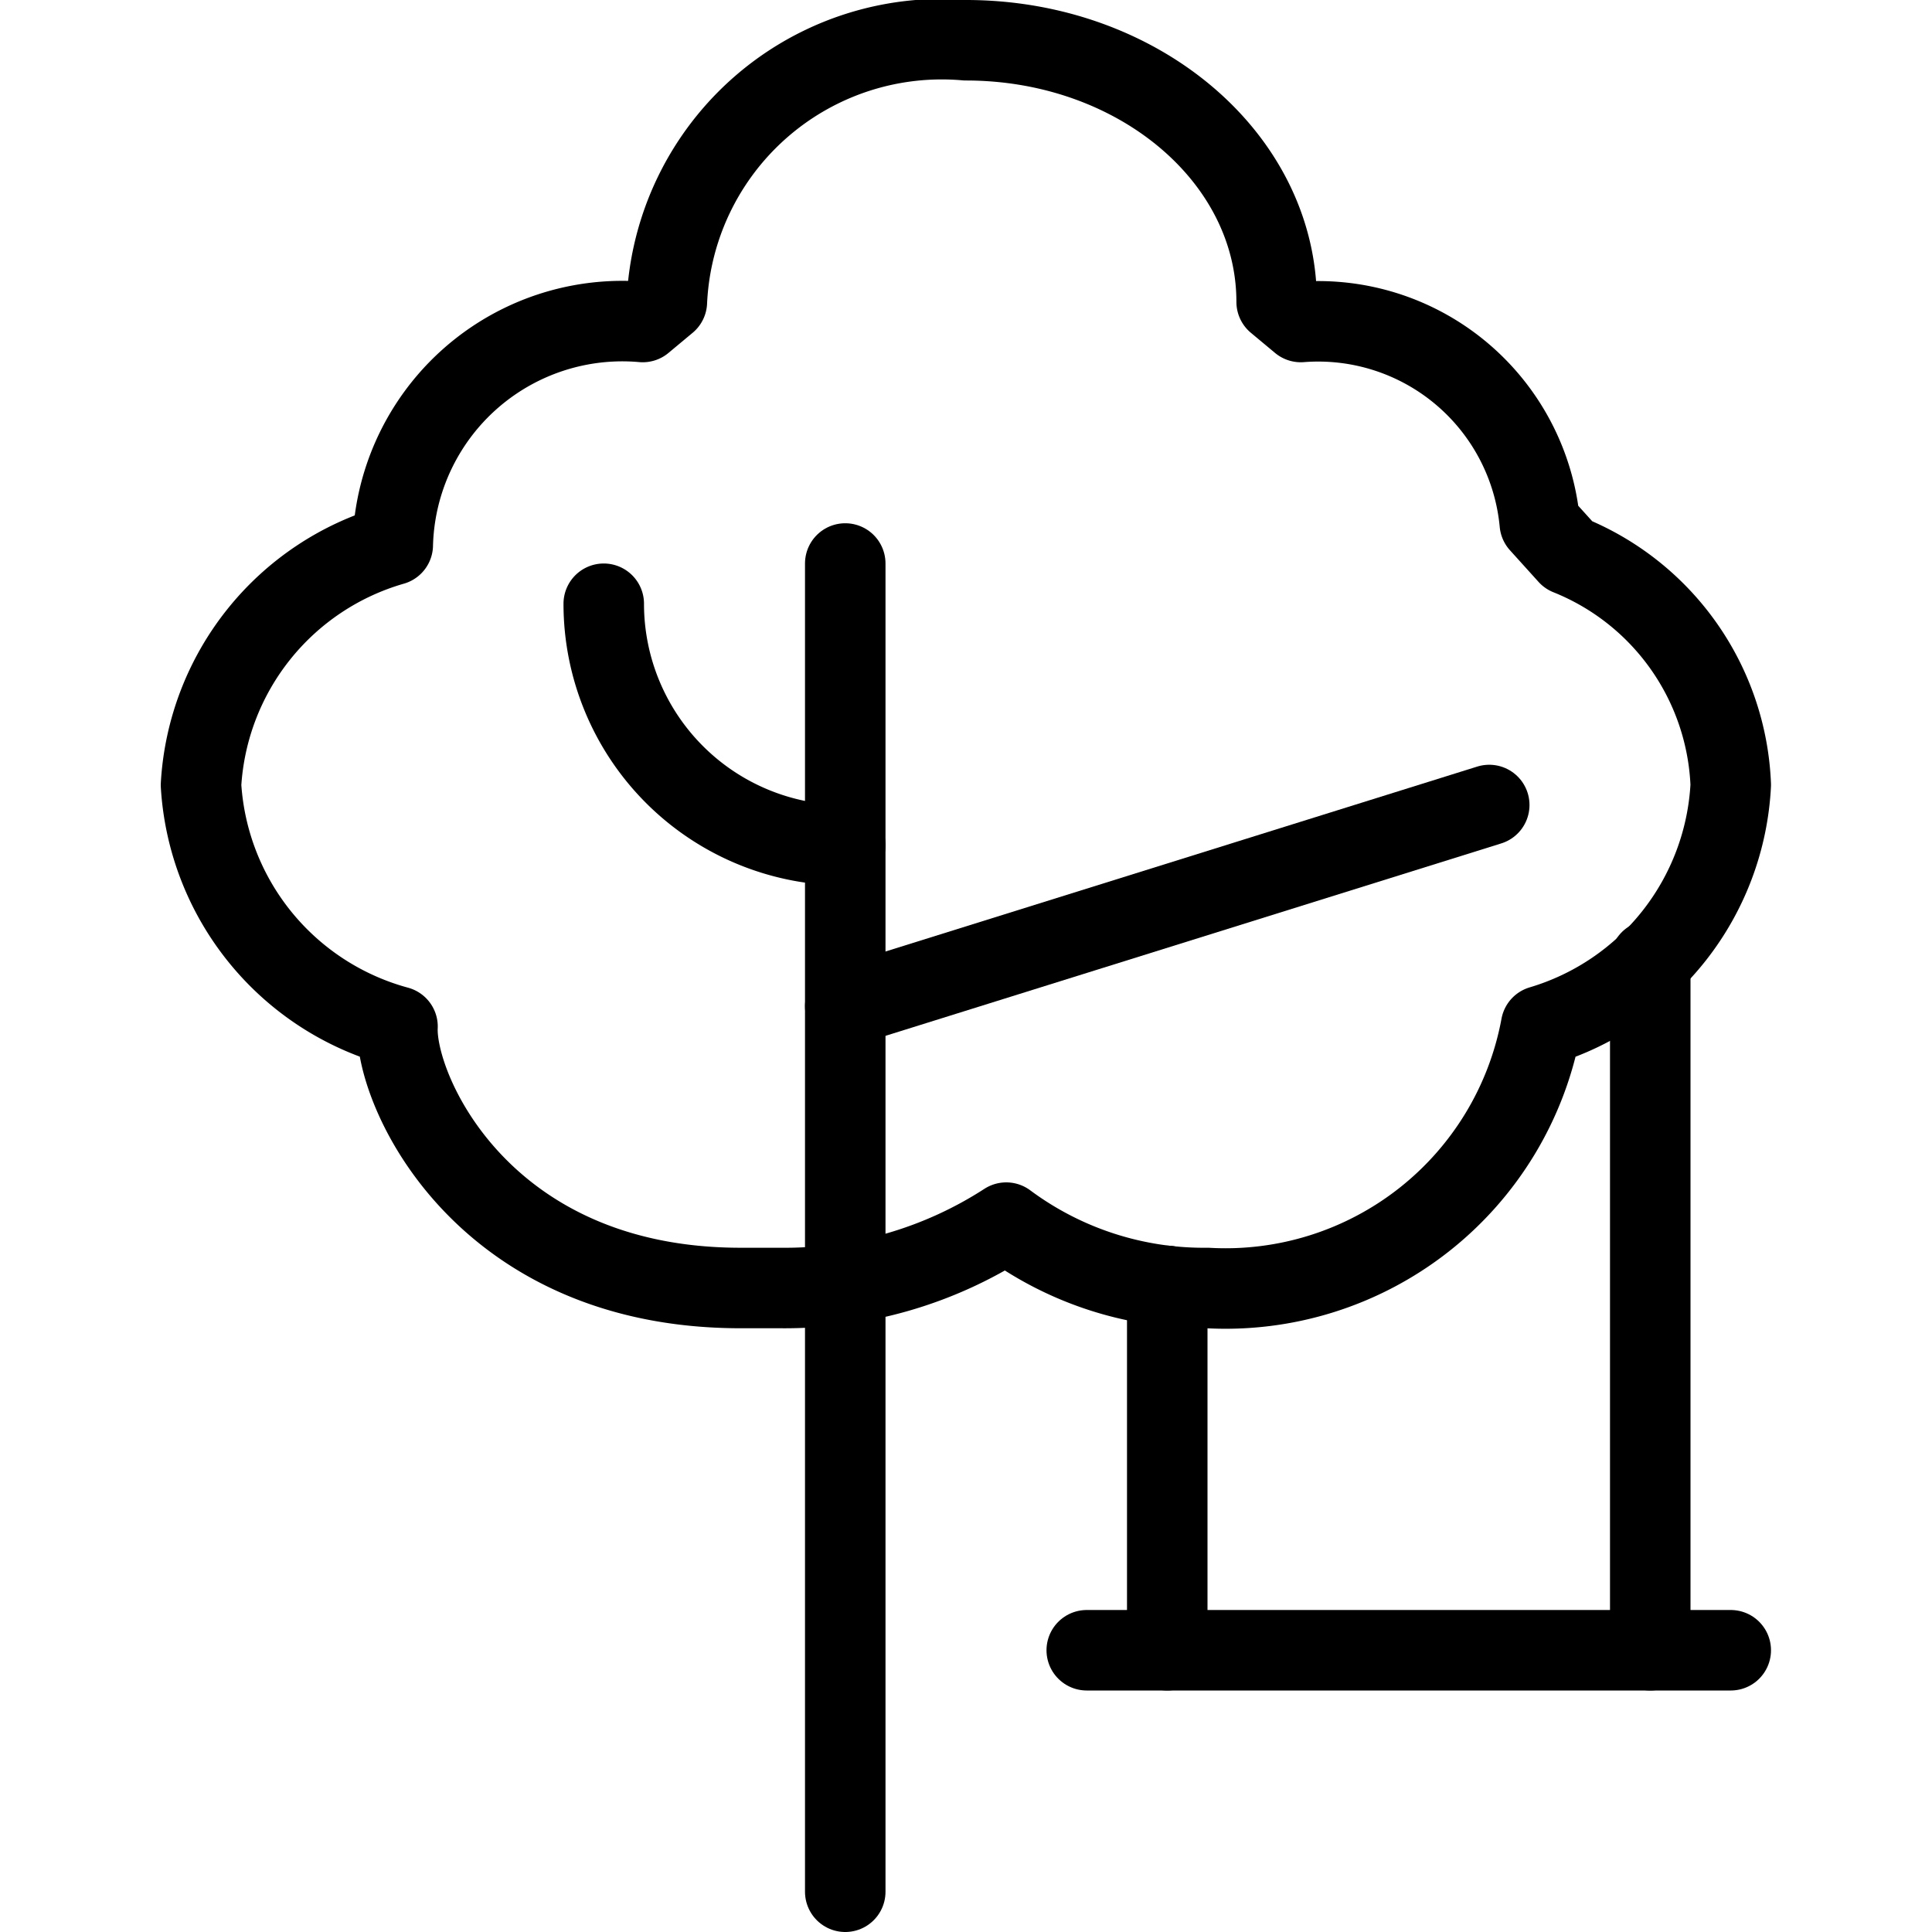
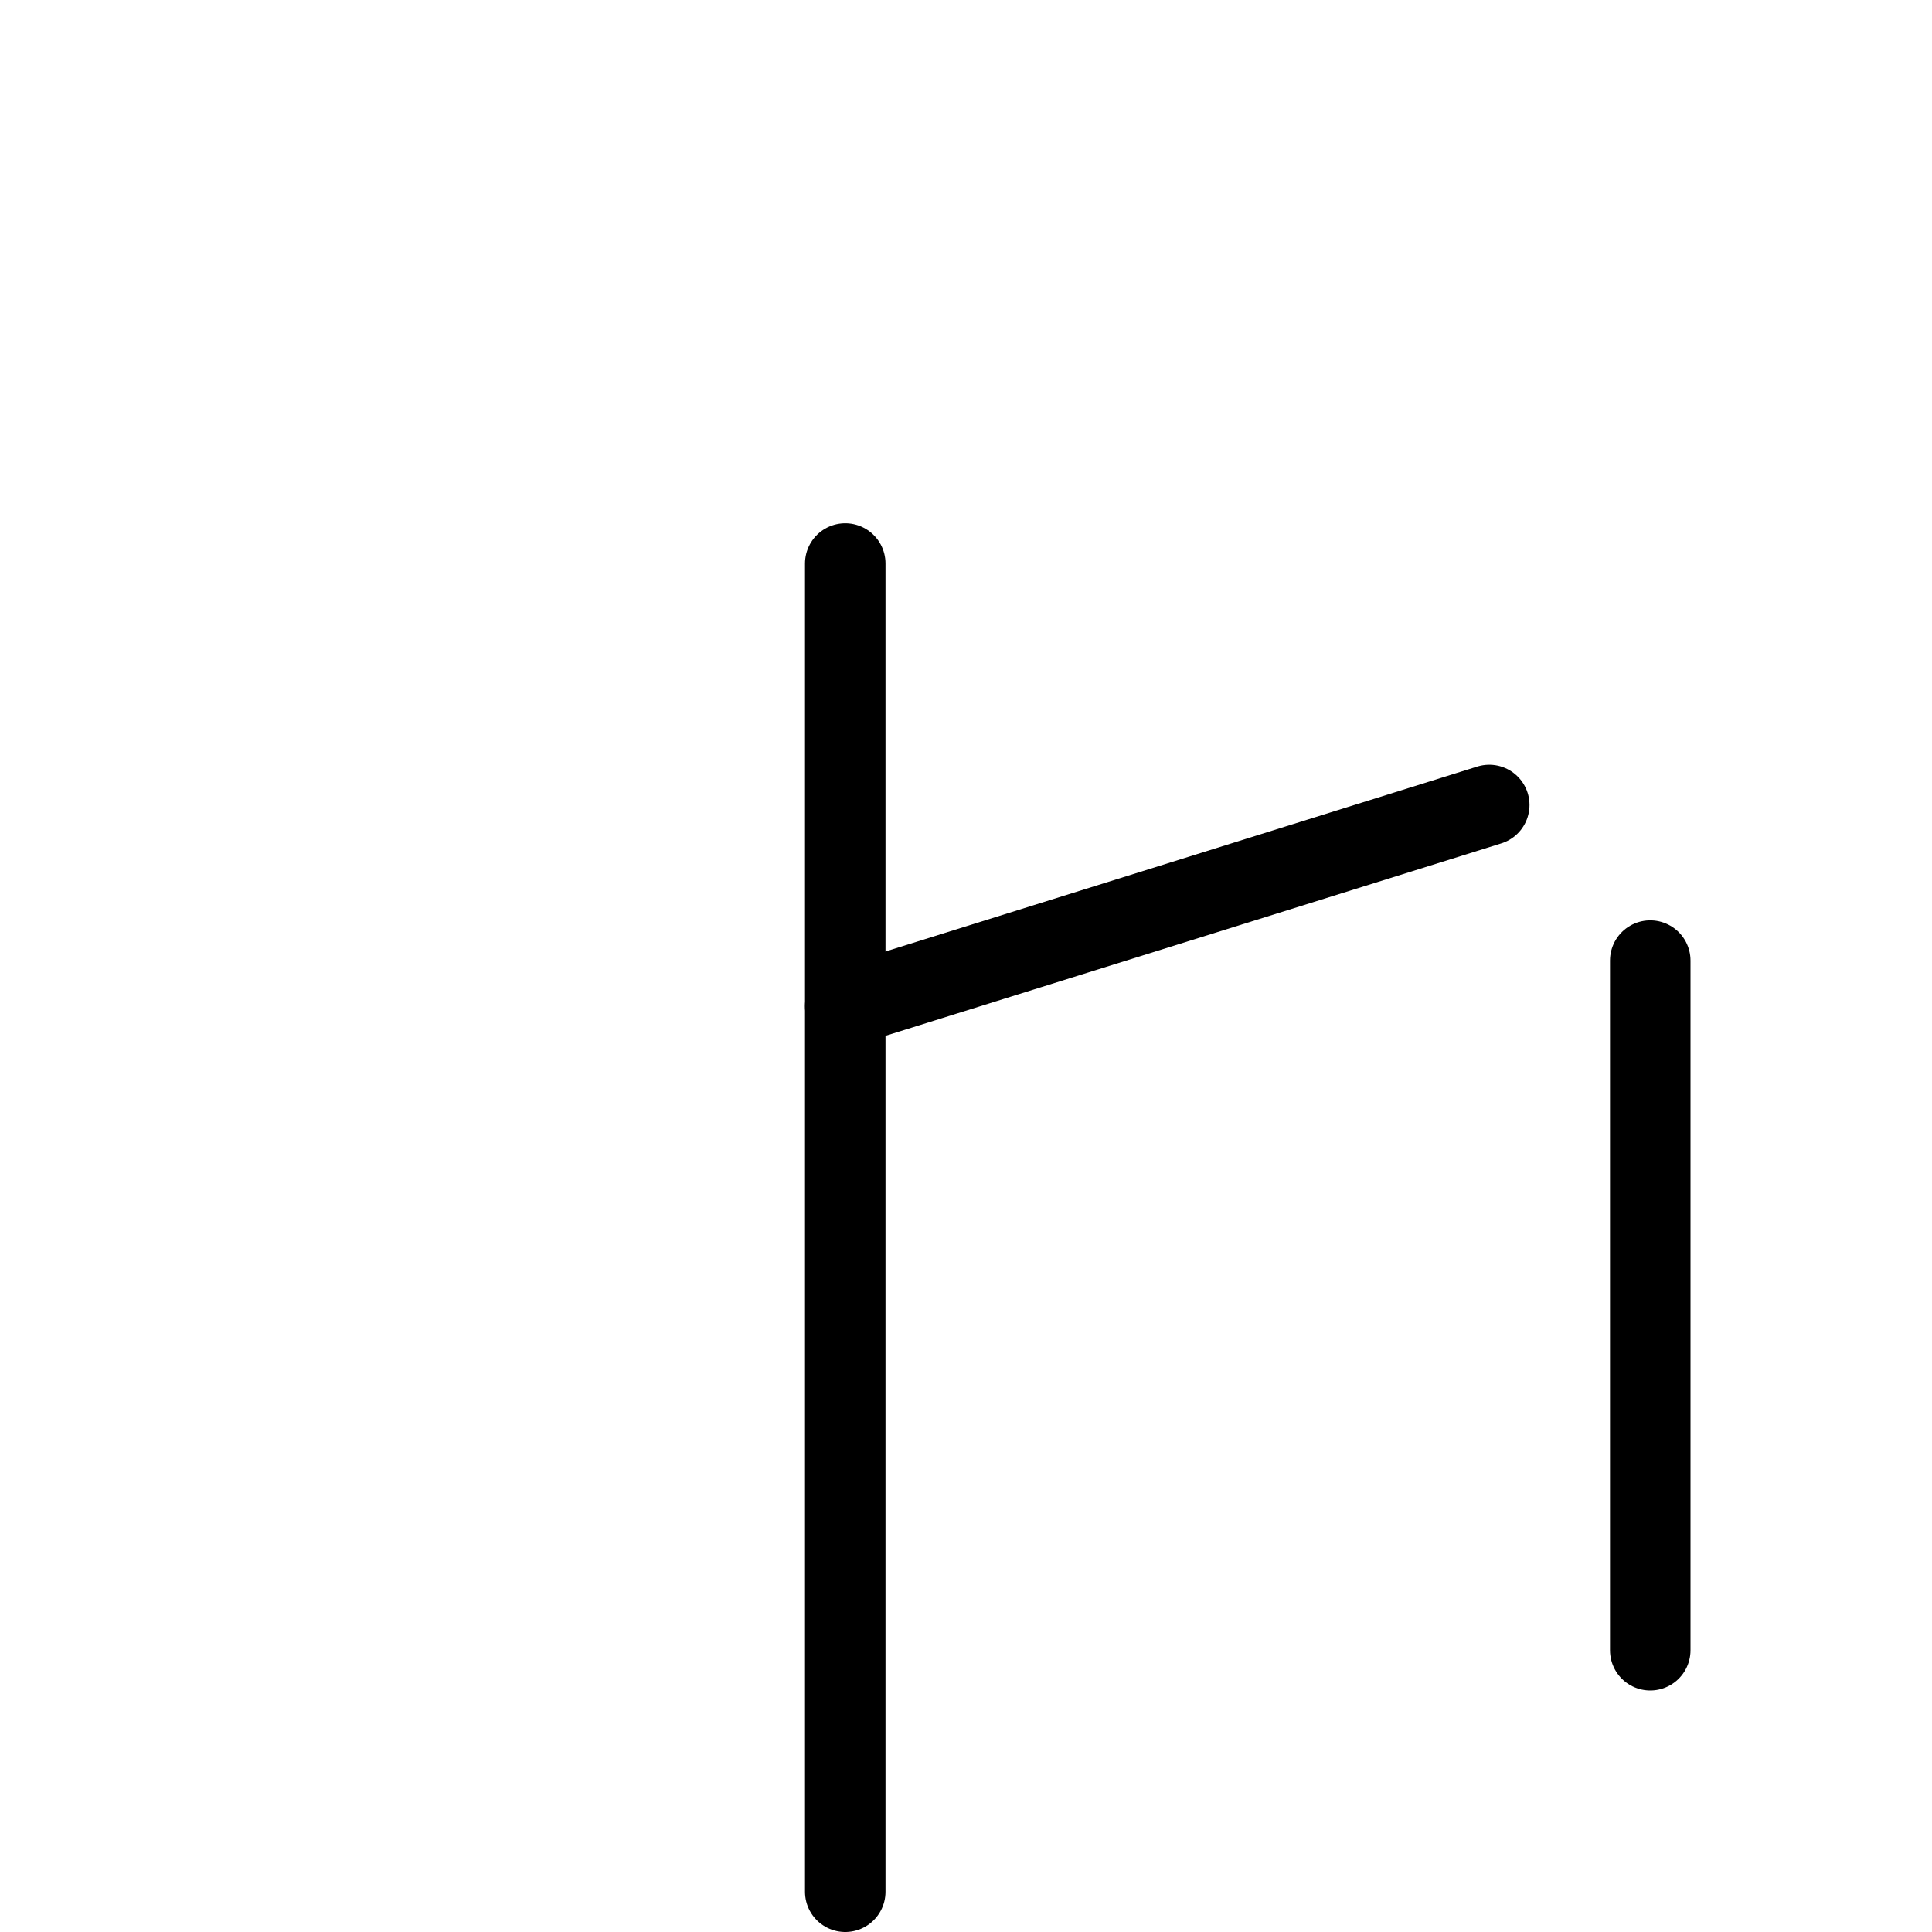
<svg xmlns="http://www.w3.org/2000/svg" viewBox="0 0 24 24">
  <g transform="matrix(1,0,0,1,0,0)">
-     <path d="M14.5 15.974L14.5 20.5" fill="none" stroke="#000000" stroke-linecap="round" stroke-linejoin="round" />
    <path d="M20.5 11.933L20.5 20.5" fill="none" stroke="#000000" stroke-linecap="round" stroke-linejoin="round" />
-     <path d="M13.5 20.5L21.5 20.5" fill="none" stroke="#000000" stroke-linecap="round" stroke-linejoin="round" />
    <path d="M10.5 7L10.5 23.5" fill="none" stroke="#000000" stroke-linecap="round" stroke-linejoin="round" />
-     <path d="M10.5,10.5a3,3,0,0,1-3-3" fill="none" stroke="#000000" stroke-linecap="round" stroke-linejoin="round" />
    <path d="M10.5 12.5L18.5 10" fill="none" stroke="#000000" stroke-linecap="round" stroke-linejoin="round" />
-     <path d="M12,.5c2.133,0,3.859,1.455,3.859,3.25l.3.25a2.765,2.765,0,0,1,2.969,2.5l.355.393A3.217,3.217,0,0,1,21.5,9.75a3.3,3.3,0,0,1-2.356,2.995A3.986,3.986,0,0,1,15,16a4.115,4.115,0,0,1-2.5-.812A5.064,5.064,0,0,1,9.7,16H9.2c-3.215,0-4.3-2.463-4.262-3.248a3.314,3.314,0,0,1-2.441-3A3.3,3.3,0,0,1,4.879,6.77,2.853,2.853,0,0,1,7.984,4l.3-.25A3.418,3.418,0,0,1,12,.5" fill="none" stroke="#000000" stroke-linecap="round" stroke-linejoin="round" />
  </g>
</svg>